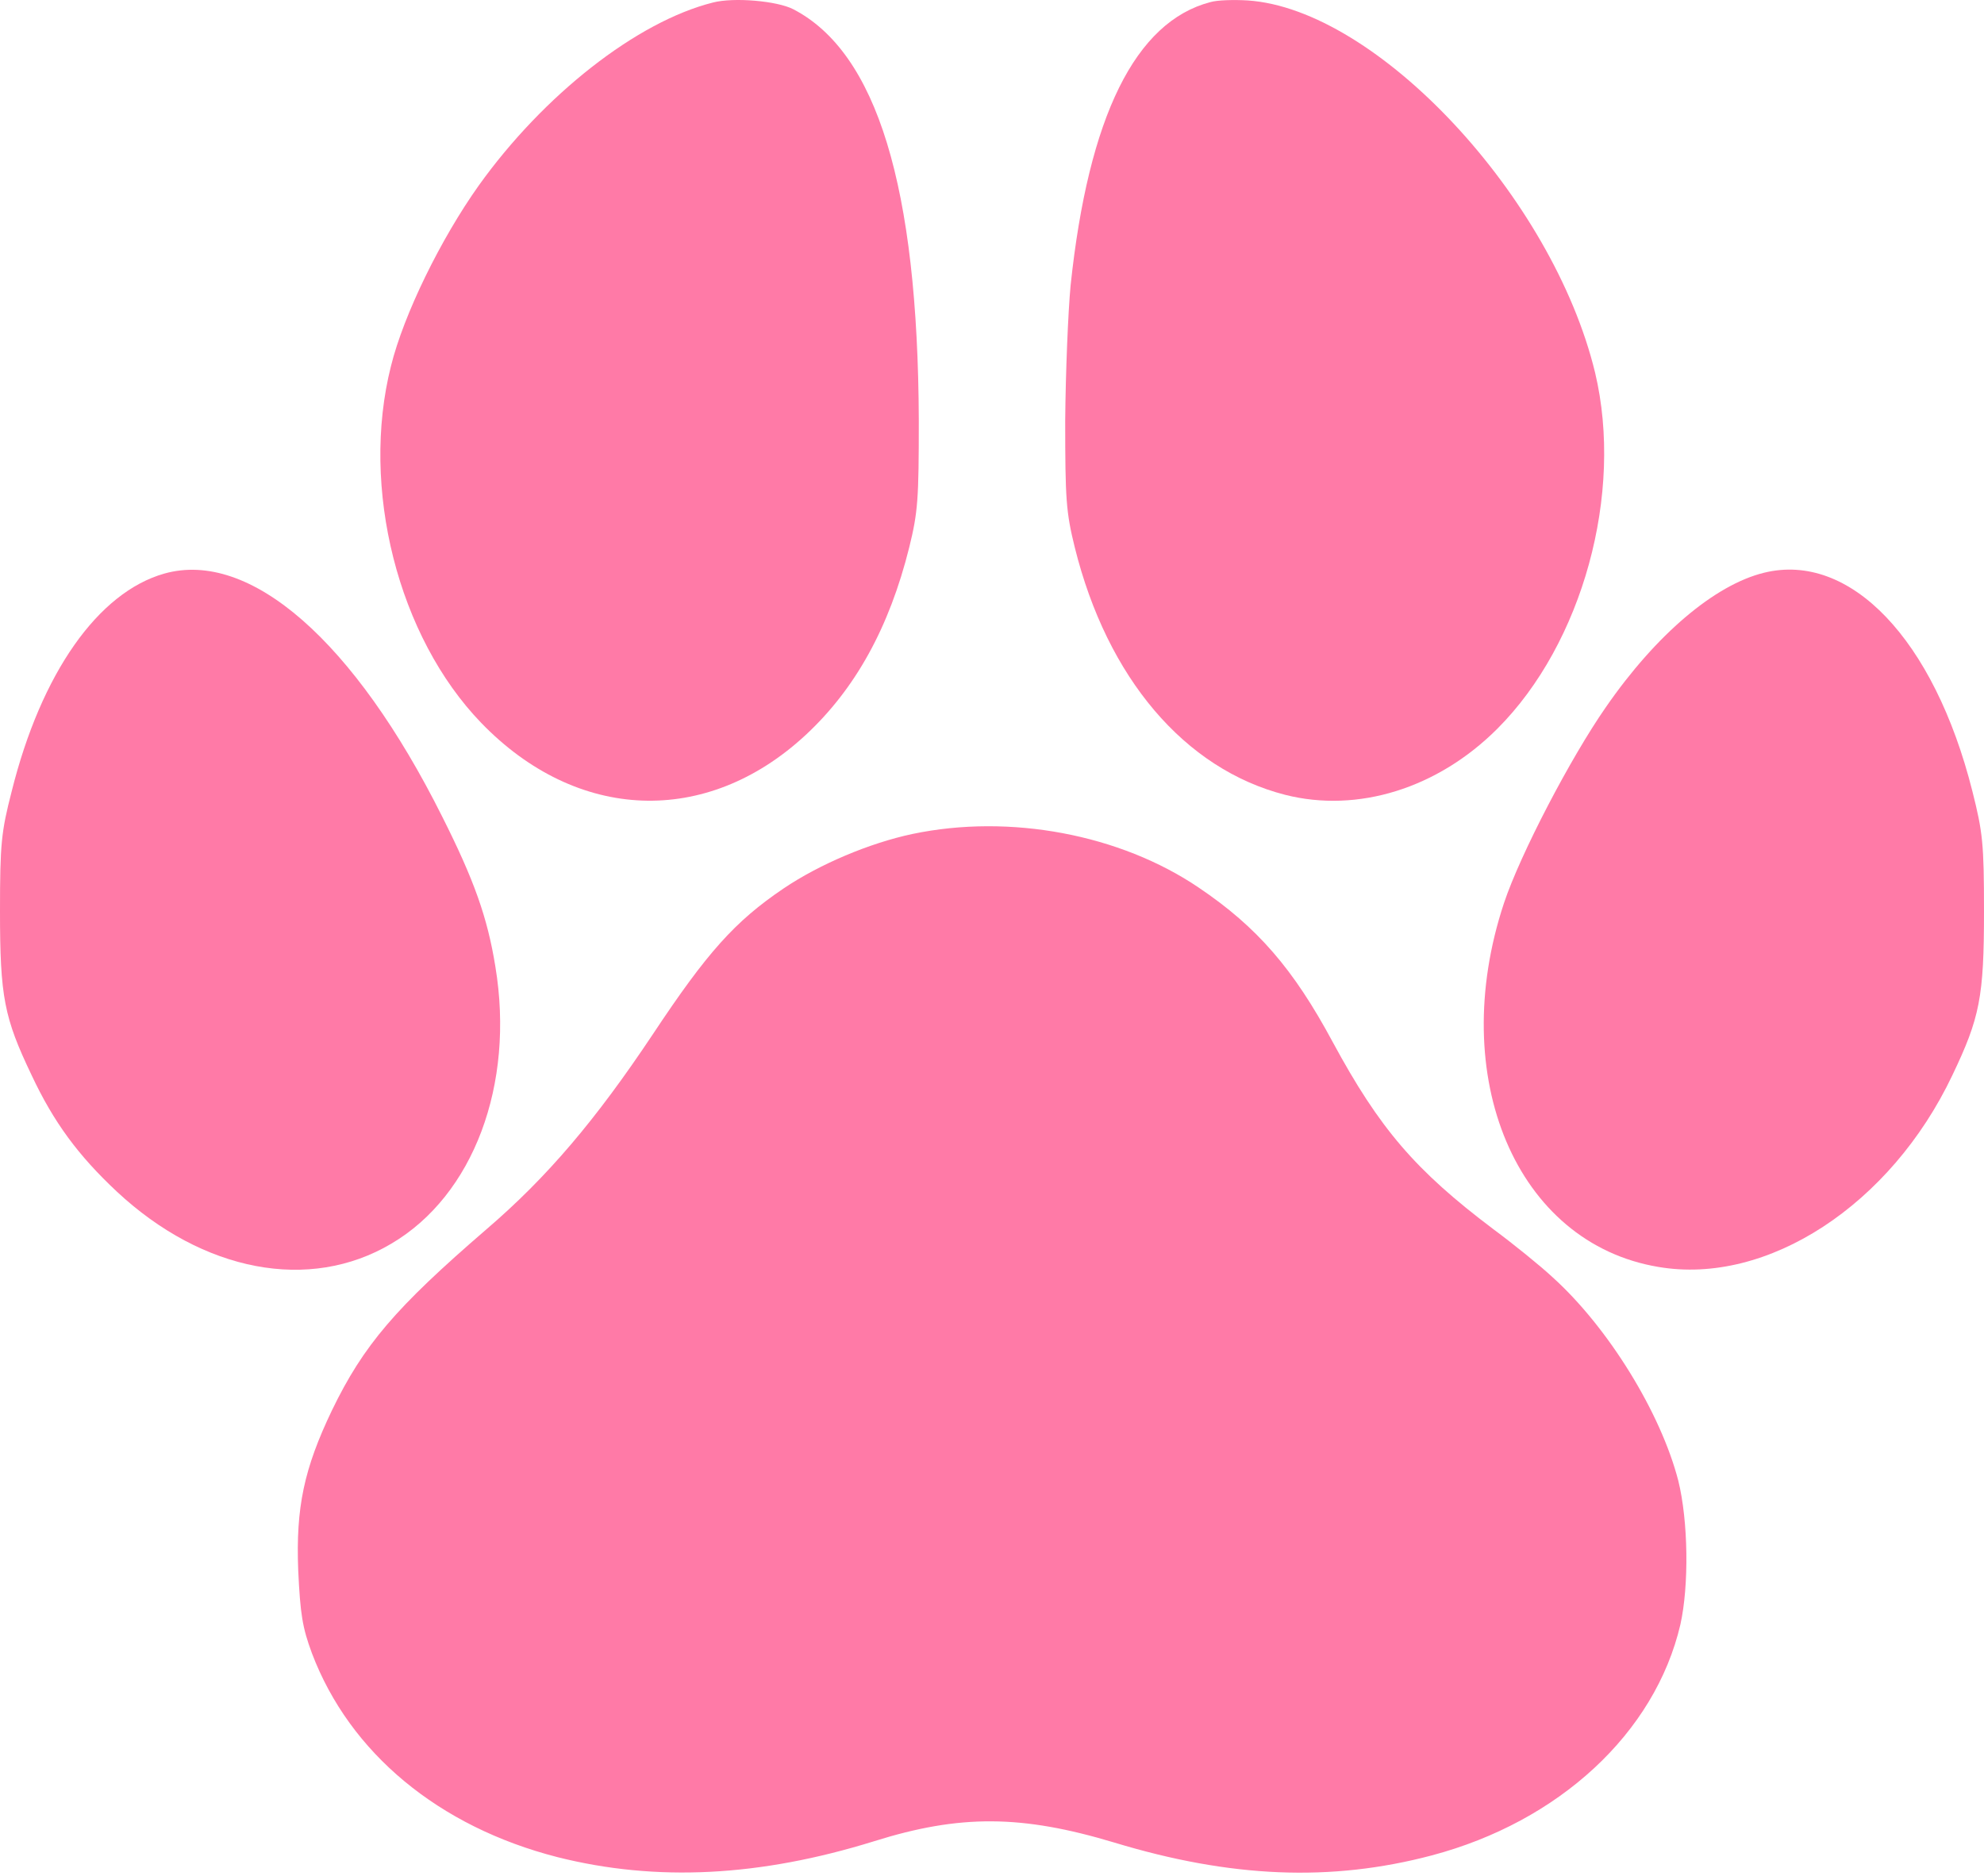
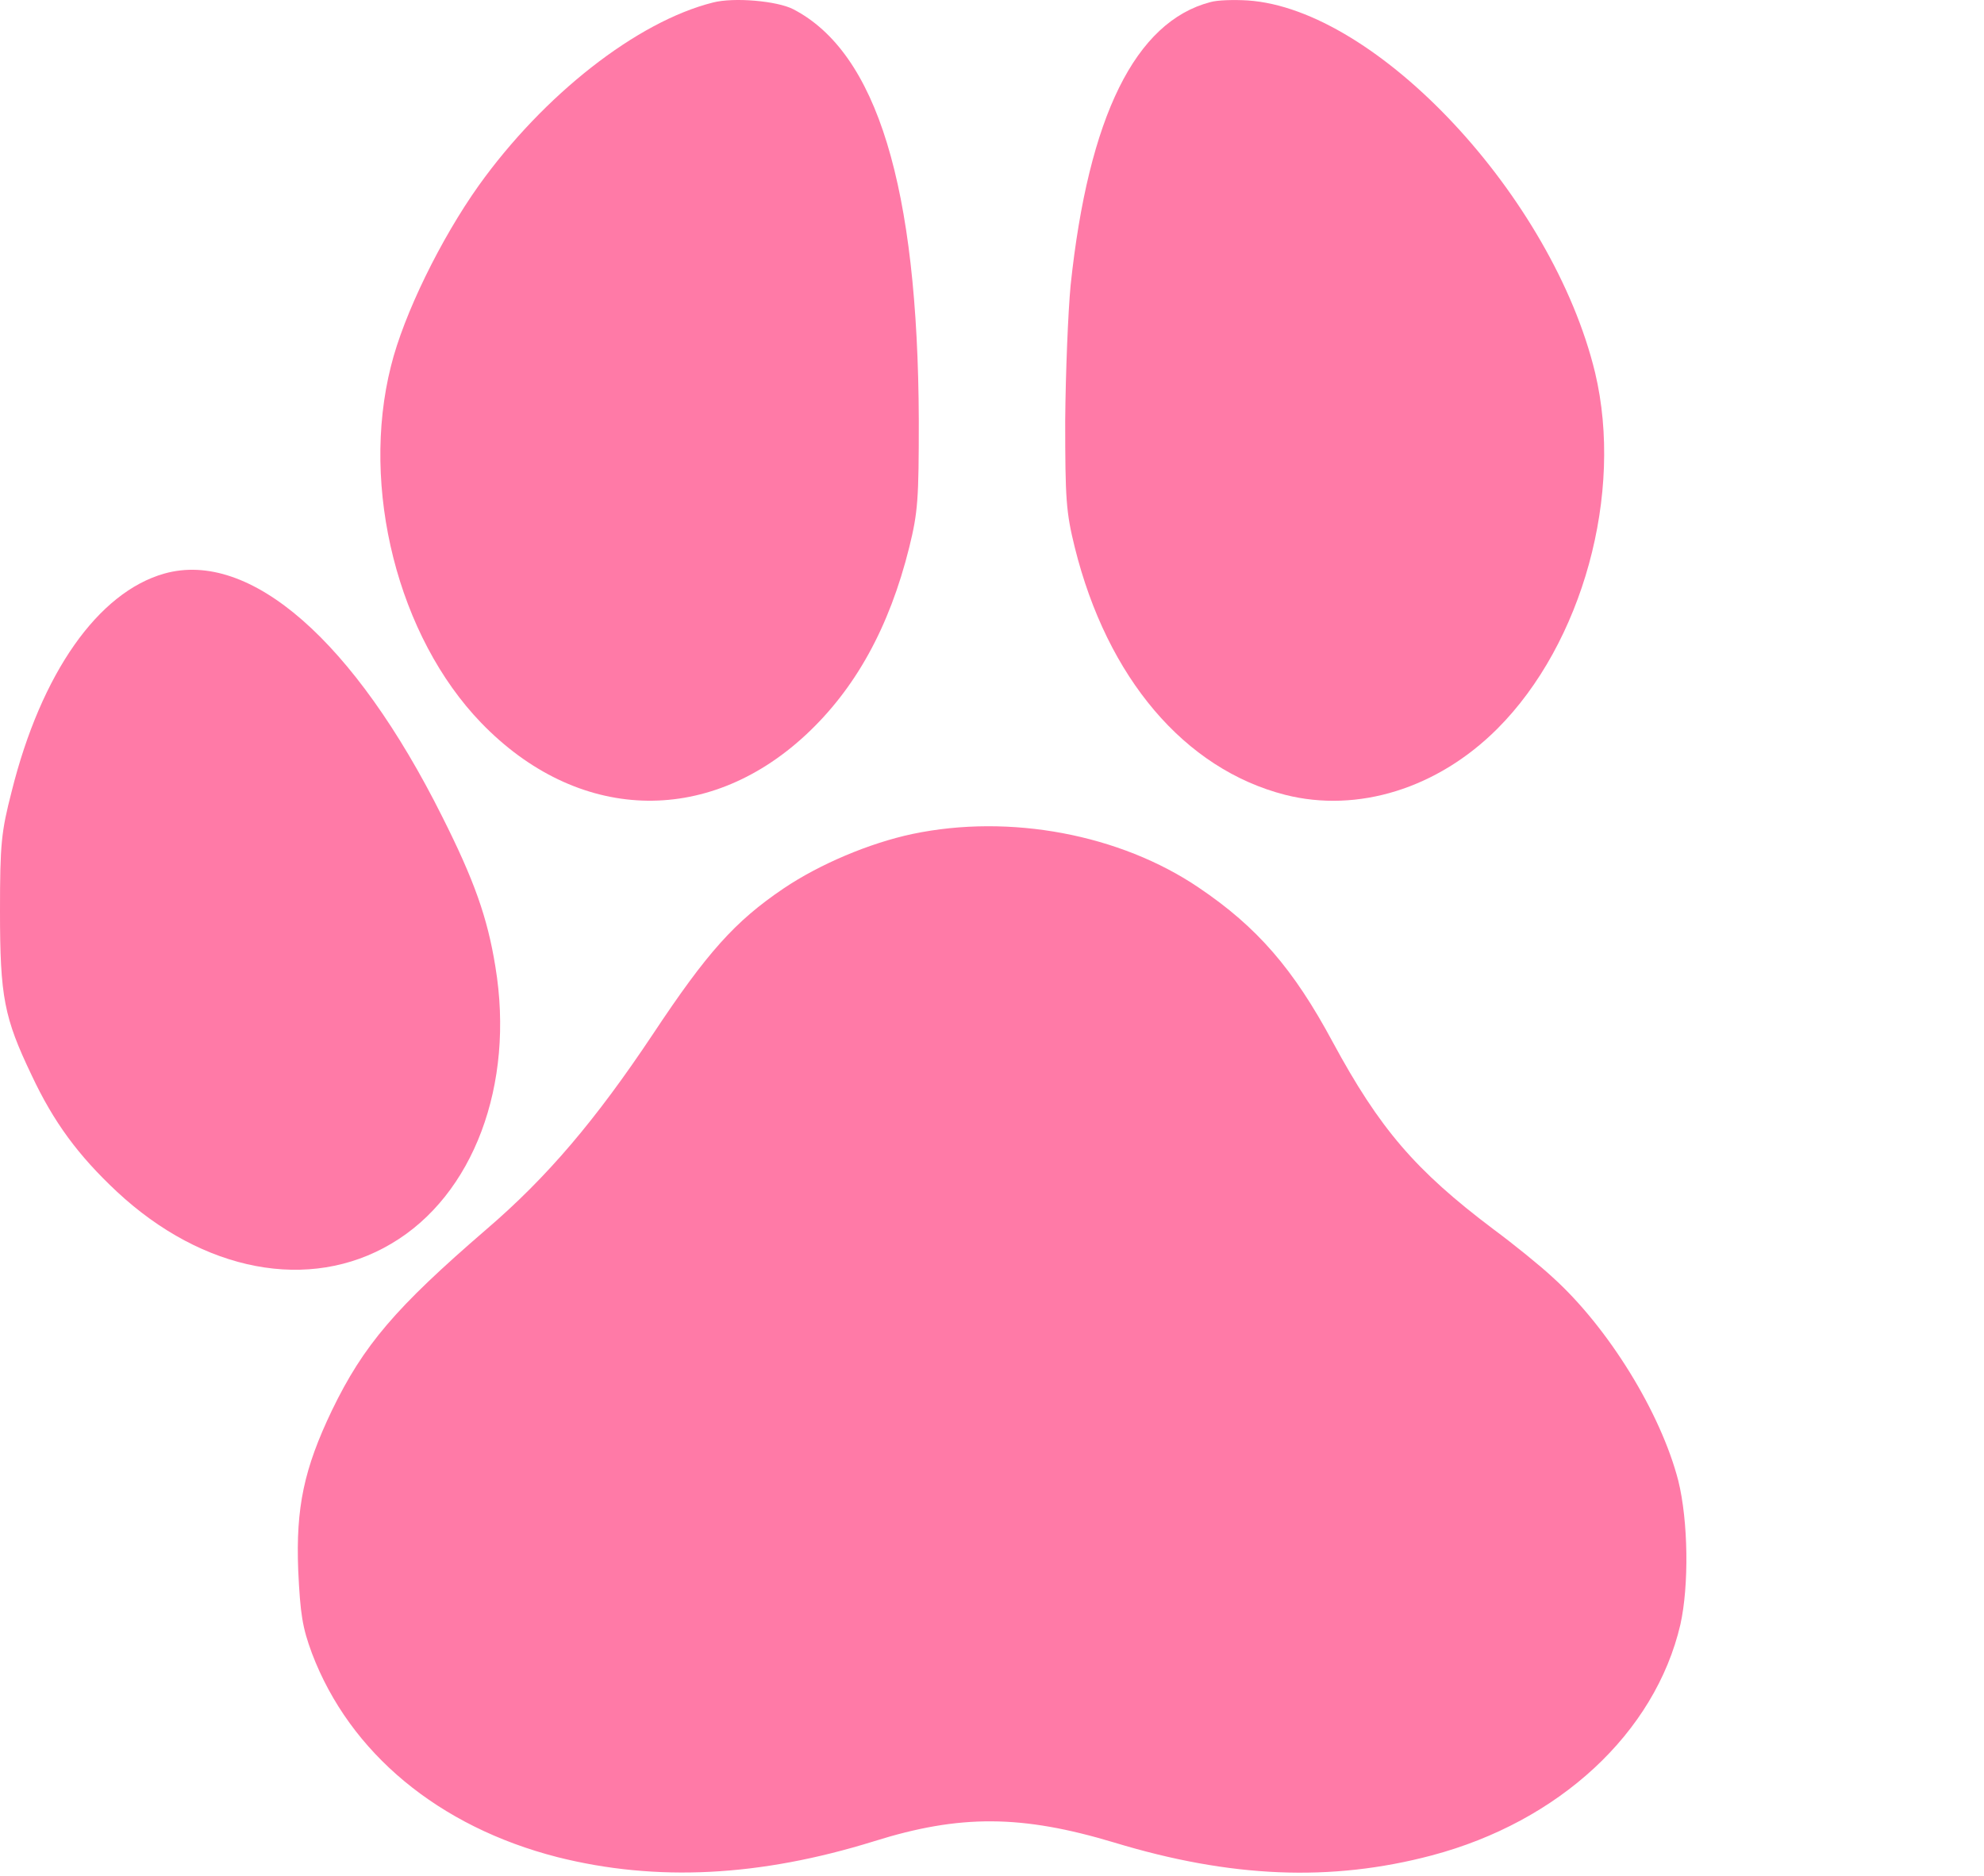
<svg xmlns="http://www.w3.org/2000/svg" width="477" height="451" viewBox="0 0 477 451" fill="none">
  <path d="M171.4 0.608C153.1 5.208 130.7 22.808 115.1 44.608C106 57.408 97.1 75.508 94 88.008C86.6 117.308 95.7 153.108 115.7 173.808C138.7 197.608 169.8 198.808 193.6 176.808C205.6 165.708 213.8 150.908 218.6 131.608C220.7 123.108 220.9 120.008 220.9 101.108C220.7 44.808 210.8 12.608 190.7 2.208C186.8 0.208 176.4 -0.692 171.4 0.608Z" fill="#FF7AA7" />
  <path d="M291 0.508C273 5.208 261.7 27.908 257.4 68.608C256.8 74.908 256.2 89.508 256.1 101.108C256.1 120.008 256.3 123.108 258.4 131.608C266.2 163.008 284.8 184.908 309 191.108C326.4 195.508 345.6 189.608 360 175.208C380.5 154.708 390.4 118.608 383.5 89.608C373.3 47.408 331.1 2.208 300 0.108C296.7 -0.092 292.7 0.008 291 0.508Z" fill="#FF7AA7" />
  <path d="M39.5 137.908C23.6 142.408 9.9 161.808 2.8 190.308C0.3 200.008 0 202.908 0 219.108C0 239.708 1 244.708 7.6 258.508C12.9 269.808 18.8 277.808 28.1 286.508C48.8 305.808 74.4 310.708 94.1 299.008C113.8 287.408 123.8 260.808 119.1 232.408C117.2 220.608 114 211.608 106.3 196.308C85.2 154.108 60.1 132.108 39.5 137.908Z" fill="#FF7AA7" />
-   <path d="M424.1 137.708C412.3 140.608 398.2 152.508 386.1 170.008C377.6 182.208 365.5 205.408 361.6 217.108C347.7 259.008 364.6 298.908 398.7 304.608C424.9 309.108 454.6 289.708 469.4 258.508C476 244.708 477 239.708 477 219.108C477 202.808 476.7 200.108 474.2 190.208C465 153.708 444.8 132.608 424.1 137.708Z" fill="#FF7AA7" />
  <path d="M219.4 200.508C209 202.708 197 207.808 188.4 213.608C176.7 221.508 170 229.008 157 248.608C143.2 269.308 131.6 283.008 116.9 295.608C95.1 314.408 87.4 323.408 79.8 339.108C73.1 353.108 71.1 362.408 71.7 377.608C72.2 388.108 72.7 391.308 75 397.508C84.1 421.508 105.5 439.208 134 446.508C157.8 452.508 182.7 451.208 210.1 442.708C230.8 436.208 245.6 436.308 267.9 443.008C295.9 451.508 320 452.508 344.2 446.108C374.8 438.008 397.9 416.708 404 390.608C406.1 381.208 405.9 365.708 403.5 356.008C399.3 339.708 386.7 319.208 373.3 307.108C370.4 304.408 364 299.208 359 295.508C340.3 281.408 331.7 271.408 320.4 250.508C311 233.008 302.3 222.908 288.2 213.408C269.3 200.608 242.8 195.608 219.4 200.508Z" fill="#FF7AA7" />
</svg>